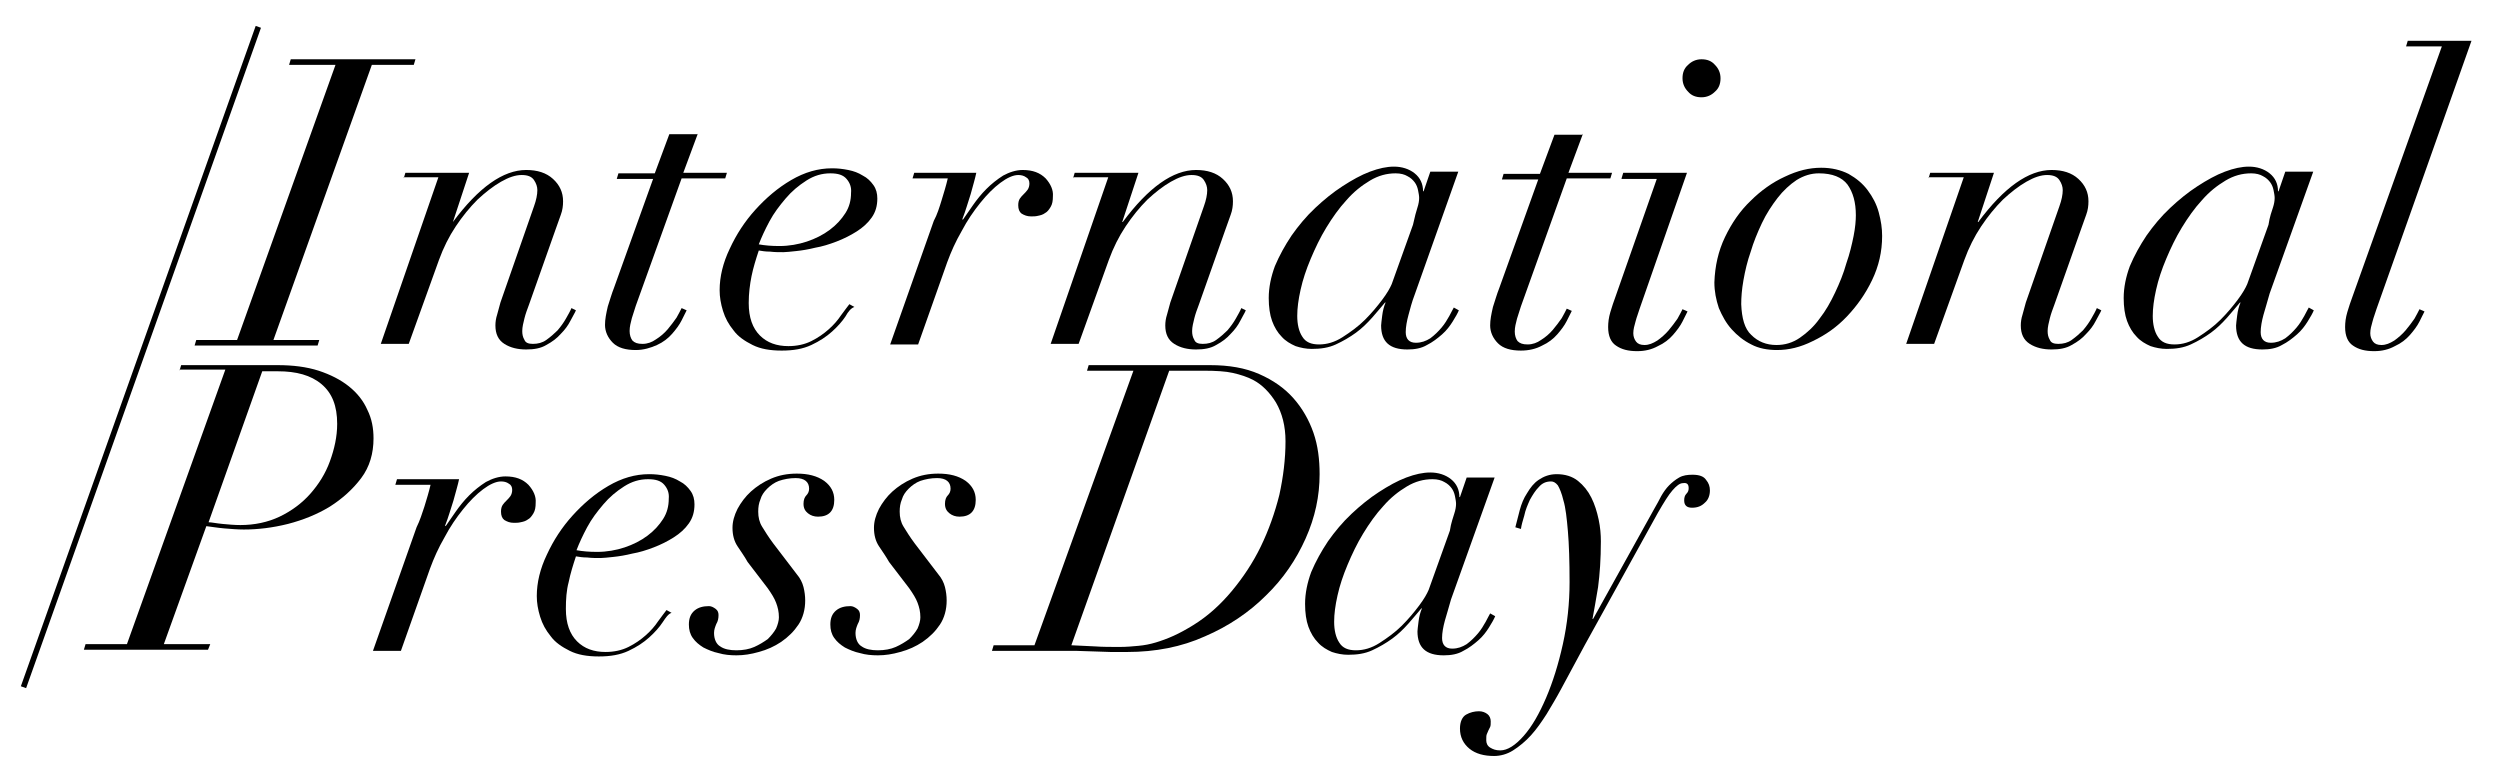
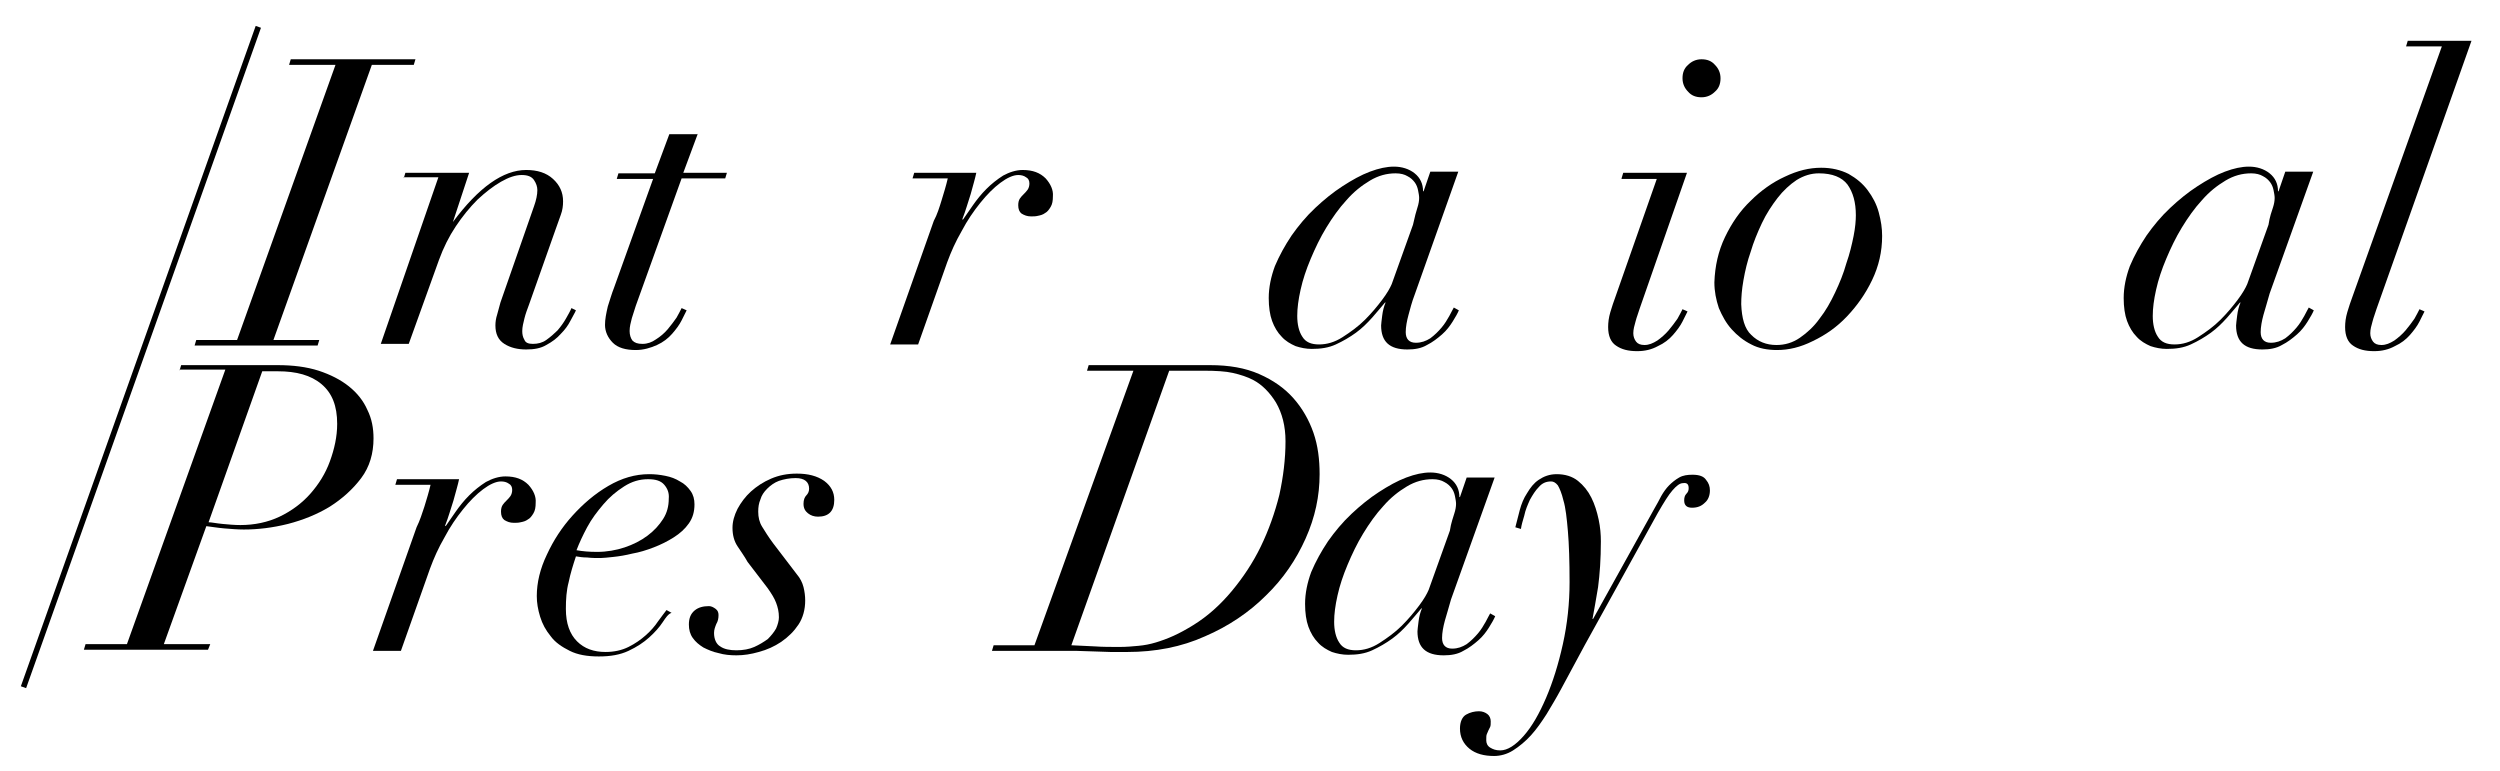
<svg xmlns="http://www.w3.org/2000/svg" version="1.1" id="Livello_1" x="0px" y="0px" viewBox="0 0 447.1 137.8" style="enable-background:new 0 0 447.1 137.8;" xml:space="preserve">
  <style type="text/css">
	.st0{fill:none;stroke:#000000;stroke-miterlimit:10;}
</style>
  <g>
    <path d="M42.4,60.8L60,11.6h-8.3l0.3-1h22.3l-0.3,1h-7.5L48.9,60.8h8.2l-0.3,1H34.8l0.3-1H42.4z" />
    <path d="M72.2,31.9l0.3-1h11.4l-2.9,8.8H81c4.6-6.2,9-9.3,13.1-9.3c2,0,3.6,0.5,4.8,1.6c1.2,1.1,1.8,2.4,1.8,4   c0,0.8-0.1,1.6-0.4,2.4c-0.3,0.8-0.6,1.7-1,2.8l-4.7,13.3c-0.3,0.8-0.6,1.6-0.8,2.4c-0.2,0.8-0.4,1.6-0.4,2.3   c0,0.6,0.1,1.1,0.4,1.6c0.2,0.5,0.7,0.7,1.5,0.7c0.9,0,1.7-0.2,2.4-0.7c0.7-0.5,1.4-1.1,2-1.7c0.6-0.7,1.1-1.4,1.5-2.1   c0.4-0.7,0.8-1.4,1-1.9l0.8,0.4c-0.2,0.5-0.6,1.1-1,1.9c-0.4,0.8-1,1.6-1.7,2.3c-0.7,0.8-1.5,1.4-2.6,2c-1,0.6-2.2,0.8-3.6,0.8   c-1.5,0-2.8-0.3-3.9-1c-1.1-0.7-1.6-1.8-1.6-3.3c0-0.6,0.1-1.3,0.3-1.9c0.2-0.7,0.4-1.4,0.6-2.2l6-17.2c0.4-1.1,0.6-2.1,0.6-2.9   c0-0.6-0.2-1.2-0.6-1.8c-0.4-0.6-1.1-0.9-2.2-0.9c-1.1,0-2.3,0.4-3.7,1.2c-1.4,0.8-2.8,1.9-4.2,3.2c-1.4,1.4-2.7,3-3.9,4.8   c-1.2,1.8-2.2,3.8-3,6l-5.4,15h-5l10.3-29.8H72.2z" />
    <path d="M124.8,23.9l-2.6,7h7.8l-0.3,1h-7.8l-8.2,22.8c-0.2,0.7-0.5,1.5-0.7,2.2c-0.2,0.8-0.4,1.5-0.4,2.3c0,0.7,0.2,1.3,0.5,1.7   c0.4,0.4,0.9,0.6,1.8,0.6c0.9,0,1.7-0.3,2.4-0.8c0.8-0.5,1.5-1.1,2.1-1.8c0.6-0.7,1.1-1.4,1.6-2.1c0.4-0.7,0.7-1.3,0.9-1.7l0.9,0.4   c-0.2,0.4-0.5,1-0.9,1.8c-0.4,0.8-1,1.6-1.7,2.4c-0.7,0.8-1.6,1.5-2.7,2s-2.4,0.9-3.8,0.9c-1.8,0-3.2-0.4-4.1-1.3   c-0.9-0.9-1.4-2-1.4-3.2c0-1,0.2-2,0.5-3.3c0.4-1.2,0.7-2.3,1.1-3.3l7-19.5h-6.5l0.3-1h6.5l2.6-7H124.8z" />
-     <path d="M151.2,56.6c-0.6,0.9-1.4,1.8-2.4,2.7c-1,0.9-2.2,1.7-3.7,2.4c-1.5,0.7-3.2,1-5.3,1c-2.1,0-3.8-0.3-5.2-1   c-1.4-0.7-2.6-1.5-3.4-2.6c-0.9-1.1-1.5-2.2-1.9-3.5c-0.4-1.3-0.6-2.5-0.6-3.7c0-2.4,0.6-4.9,1.8-7.4c1.2-2.6,2.7-4.9,4.6-7   c1.9-2.1,4-3.9,6.4-5.3c2.4-1.4,4.8-2.1,7.3-2.1c1,0,1.9,0.1,2.9,0.3c1,0.2,1.8,0.5,2.6,1c0.8,0.4,1.4,1,1.9,1.7   c0.5,0.7,0.7,1.5,0.7,2.4c0,1.3-0.3,2.4-1,3.4c-0.7,1-1.6,1.8-2.7,2.5c-1.1,0.7-2.3,1.3-3.6,1.8c-1.3,0.5-2.6,0.9-3.8,1.1   c-1.2,0.3-2.4,0.5-3.4,0.6c-1,0.1-1.8,0.2-2.3,0.2c-0.8,0-1.6,0-2.4-0.1c-0.8,0-1.4-0.1-2-0.2c-0.5,1.5-1,3.1-1.3,4.6   s-0.5,3.1-0.5,4.8c0,2.6,0.7,4.5,2,5.8c1.3,1.3,3,1.9,5.1,1.9c1.5,0,2.9-0.3,4.1-0.9c1.2-0.6,2.2-1.3,3.1-2.1   c0.9-0.8,1.6-1.6,2.2-2.5c0.6-0.8,1.1-1.5,1.5-2l0.9,0.5C152.2,55.1,151.7,55.7,151.2,56.6z M151.4,32c-0.6-0.7-1.5-1-2.9-1   c-1.5,0-2.9,0.4-4.3,1.3c-1.4,0.9-2.6,1.9-3.7,3.2c-1.1,1.3-2.1,2.6-2.9,4.1c-0.8,1.5-1.4,2.8-1.9,4.1c1.1,0.2,2.3,0.3,3.7,0.3   c1.7,0,3.4-0.3,4.9-0.8c1.5-0.5,2.9-1.2,4.1-2.1c1.2-0.9,2.1-1.9,2.8-3c0.7-1.1,1-2.3,1-3.6C152.3,33.5,152,32.7,151.4,32z" />
    <path d="M168.4,35.8c0.4-1.3,0.8-2.6,1.1-3.9h-6.3l0.3-1h11.1c-0.2,1-0.6,2.3-1,3.8c-0.5,1.5-0.9,3-1.5,4.5l0.1,0.1   c0.5-0.7,1.1-1.6,1.8-2.6c0.7-1,1.5-2,2.4-2.9c0.9-0.9,1.9-1.7,3-2.4c1.1-0.6,2.3-1,3.5-1c1.8,0,3.1,0.5,4.1,1.5   c0.9,1,1.4,2.1,1.3,3.2c0,0.8-0.1,1.4-0.4,1.9c-0.3,0.5-0.6,0.9-1,1.1c-0.4,0.3-0.8,0.4-1.3,0.5c-0.4,0.1-0.8,0.1-1.2,0.1   c-0.7,0-1.2-0.2-1.7-0.5c-0.4-0.3-0.6-0.8-0.6-1.5c0-0.5,0.1-0.9,0.3-1.2c0.2-0.3,0.4-0.5,0.7-0.8c0.2-0.2,0.5-0.5,0.7-0.8   c0.2-0.3,0.3-0.7,0.3-1.1c0-0.5-0.2-0.9-0.6-1.1c-0.4-0.3-0.9-0.4-1.4-0.4c-0.9,0-2,0.5-3.2,1.4c-1.2,0.9-2.4,2.1-3.6,3.6   c-1.2,1.5-2.3,3.1-3.3,5c-1.1,1.9-1.9,3.7-2.6,5.6l-5.2,14.7h-5l7.8-22.1C167.6,38.4,168,37.1,168.4,35.8z" />
-     <path d="M191.9,31.9l0.3-1h11.4l-2.9,8.8h0.1c4.6-6.2,9-9.3,13.1-9.3c2,0,3.6,0.5,4.8,1.6c1.2,1.1,1.8,2.4,1.8,4   c0,0.8-0.1,1.6-0.4,2.4c-0.3,0.8-0.6,1.7-1,2.8l-4.7,13.3c-0.3,0.8-0.6,1.6-0.8,2.4c-0.2,0.8-0.4,1.6-0.4,2.3   c0,0.6,0.1,1.1,0.4,1.6c0.2,0.5,0.7,0.7,1.5,0.7c0.9,0,1.7-0.2,2.4-0.7c0.7-0.5,1.4-1.1,2-1.7c0.6-0.7,1.1-1.4,1.5-2.1   c0.4-0.7,0.8-1.4,1-1.9l0.8,0.4c-0.2,0.5-0.6,1.1-1,1.9c-0.4,0.8-1,1.6-1.7,2.3c-0.7,0.8-1.5,1.4-2.6,2c-1,0.6-2.2,0.8-3.6,0.8   c-1.5,0-2.8-0.3-3.9-1c-1.1-0.7-1.6-1.8-1.6-3.3c0-0.6,0.1-1.3,0.3-1.9c0.2-0.7,0.4-1.4,0.6-2.2l6-17.2c0.4-1.1,0.6-2.1,0.6-2.9   c0-0.6-0.2-1.2-0.6-1.8c-0.4-0.6-1.1-0.9-2.2-0.9s-2.3,0.4-3.7,1.2c-1.4,0.8-2.8,1.9-4.2,3.2c-1.4,1.4-2.7,3-3.9,4.8   c-1.2,1.8-2.2,3.8-3,6l-5.4,15h-5l10.3-29.8H191.9z" />
    <path d="M251.9,56.3c-0.3,1.1-0.5,2.2-0.5,3.1c0,1.2,0.6,1.9,1.8,1.9c1,0,1.8-0.3,2.6-0.8c0.8-0.6,1.4-1.2,2-1.9   c0.6-0.7,1-1.4,1.4-2.1c0.4-0.7,0.6-1.2,0.8-1.5l0.9,0.5c-0.2,0.5-0.6,1.2-1.1,2c-0.5,0.8-1.1,1.6-1.9,2.3   c-0.8,0.7-1.7,1.4-2.7,1.9c-1,0.6-2.2,0.8-3.5,0.8c-3.2,0-4.7-1.4-4.7-4.3c0-0.3,0.1-0.9,0.2-1.8c0.1-0.8,0.3-1.6,0.6-2.3h-0.1   c-0.7,0.8-1.4,1.7-2.3,2.7c-0.9,1-1.8,1.9-2.9,2.7c-1.1,0.8-2.3,1.5-3.6,2.1c-1.3,0.6-2.7,0.8-4.3,0.8c-1,0-2-0.2-2.9-0.5   c-0.9-0.4-1.8-0.9-2.5-1.7c-0.7-0.7-1.3-1.7-1.7-2.8c-0.4-1.1-0.6-2.5-0.6-4.1c0-1.9,0.4-3.8,1.1-5.7c0.8-1.9,1.8-3.7,3-5.5   c1.2-1.7,2.6-3.4,4.2-4.9c1.6-1.5,3.2-2.8,4.9-3.9c1.7-1.1,3.3-2,4.9-2.6c1.6-0.6,3-0.9,4.3-0.9c1.4,0,2.7,0.4,3.7,1.2   c1,0.8,1.5,1.9,1.5,3.2h0.1l1.2-3.5h5L253,52.7C252.5,54,252.2,55.2,251.9,56.3z M253.5,37.1c0.2-0.6,0.3-1.2,0.3-1.7   c0-0.4-0.1-0.9-0.2-1.4c-0.1-0.5-0.3-1-0.6-1.4c-0.3-0.4-0.7-0.8-1.3-1.1c-0.5-0.3-1.2-0.5-2.1-0.5c-1.6,0-3.1,0.4-4.6,1.3   c-1.5,0.9-2.9,2-4.2,3.5c-1.3,1.4-2.5,3.1-3.6,4.9c-1.1,1.8-2,3.7-2.8,5.6c-0.8,1.9-1.4,3.7-1.8,5.5c-0.4,1.8-0.6,3.3-0.6,4.7   c0,1.5,0.3,2.8,0.9,3.7c0.6,1,1.6,1.4,3,1.4c1.4,0,2.8-0.4,4.2-1.3c1.4-0.9,2.8-1.9,4-3.1c1.2-1.2,2.2-2.4,3.1-3.6   c0.9-1.2,1.4-2.1,1.7-2.8l3.8-10.6C253,38.8,253.3,37.7,253.5,37.1z" />
-     <path d="M283.1,23.9l-2.6,7h7.8l-0.3,1h-7.8L272,54.8c-0.2,0.7-0.5,1.5-0.7,2.2c-0.2,0.8-0.4,1.5-0.4,2.3c0,0.7,0.2,1.3,0.5,1.7   c0.4,0.4,0.9,0.6,1.8,0.6c0.9,0,1.7-0.3,2.4-0.8c0.8-0.5,1.5-1.1,2.1-1.8c0.6-0.7,1.1-1.4,1.6-2.1c0.4-0.7,0.7-1.3,0.9-1.7l0.9,0.4   c-0.2,0.4-0.5,1-0.9,1.8c-0.4,0.8-1,1.6-1.7,2.4c-0.7,0.8-1.6,1.5-2.7,2c-1.1,0.6-2.4,0.9-3.8,0.9c-1.8,0-3.2-0.4-4.1-1.3   c-0.9-0.9-1.4-2-1.4-3.2c0-1,0.2-2,0.5-3.3c0.4-1.2,0.7-2.3,1.1-3.3l7-19.5h-6.5l0.3-1h6.5l2.6-7H283.1z" />
    <path d="M290,31.9l0.3-1h11.4l-8.5,24.4c-0.2,0.7-0.5,1.4-0.7,2.2c-0.2,0.7-0.4,1.4-0.4,2.1c0,0.6,0.2,1.1,0.5,1.5   c0.3,0.4,0.8,0.6,1.5,0.6c0.8,0,1.5-0.3,2.3-0.8c0.7-0.5,1.4-1.1,2-1.8c0.6-0.7,1.1-1.4,1.6-2.1c0.4-0.7,0.7-1.3,0.9-1.7l0.9,0.4   c-0.2,0.4-0.5,1-0.9,1.8c-0.4,0.8-1,1.6-1.7,2.4c-0.7,0.8-1.6,1.5-2.7,2c-1.1,0.6-2.3,0.9-3.7,0.9c-1.6,0-2.8-0.3-3.8-1   c-0.9-0.6-1.4-1.7-1.4-3.3c0-0.8,0.1-1.7,0.4-2.7c0.3-1,0.6-1.9,0.9-2.7l7.4-21.1H290z M301.9,11.6c0.6-0.6,1.4-1,2.4-1   c1,0,1.8,0.3,2.4,1c0.6,0.6,1,1.4,1,2.4c0,1-0.3,1.8-1,2.4c-0.6,0.6-1.4,1-2.4,1c-1,0-1.8-0.3-2.4-1c-0.6-0.6-1-1.4-1-2.4   C300.9,13,301.2,12.2,301.9,11.6z" />
    <path d="M308.5,42.4c1.2-2.5,2.7-4.7,4.6-6.5c1.8-1.8,3.9-3.3,6.1-4.3c2.3-1.1,4.4-1.6,6.5-1.6c1.9,0,3.5,0.4,4.9,1.1   c1.4,0.8,2.5,1.7,3.4,2.9c0.9,1.2,1.6,2.5,2,4s0.6,2.8,0.6,4.2c0,2.8-0.6,5.4-1.8,7.9c-1.2,2.5-2.7,4.6-4.5,6.5   c-1.8,1.9-3.8,3.3-6.1,4.4c-2.2,1.1-4.3,1.6-6.4,1.6c-1.7,0-3.3-0.3-4.6-1c-1.4-0.7-2.5-1.6-3.5-2.7c-1-1.1-1.7-2.4-2.3-3.8   c-0.5-1.5-0.8-3-0.8-4.6C306.7,47.6,307.3,44.9,308.5,42.4z M313.2,59.9c1.2,1.2,2.7,1.8,4.5,1.8c1.5,0,2.9-0.4,4.2-1.3   c1.3-0.9,2.5-2,3.5-3.4c1.1-1.4,2-3,2.8-4.7c0.8-1.7,1.5-3.4,2-5.2c0.6-1.7,1-3.4,1.3-4.9c0.3-1.5,0.4-2.8,0.4-3.7   c0-2.3-0.5-4.1-1.5-5.5c-1-1.3-2.7-2-5.1-2c-1.4,0-2.7,0.4-4,1.2c-1.2,0.8-2.4,1.9-3.4,3.2c-1,1.3-2,2.8-2.8,4.5   c-0.8,1.7-1.5,3.4-2,5.1c-0.6,1.7-1,3.4-1.3,5.1c-0.3,1.7-0.4,3.1-0.4,4.3C311.5,56.9,312,58.8,313.2,59.9z" />
-     <path d="M344.9,31.9l0.3-1h11.4l-2.9,8.8h0.1c4.6-6.2,9-9.3,13.1-9.3c2,0,3.6,0.5,4.8,1.6c1.2,1.1,1.8,2.4,1.8,4   c0,0.8-0.1,1.6-0.4,2.4c-0.3,0.8-0.6,1.7-1,2.8l-4.7,13.3c-0.3,0.8-0.6,1.6-0.8,2.4c-0.2,0.8-0.4,1.6-0.4,2.3   c0,0.6,0.1,1.1,0.4,1.6c0.2,0.5,0.7,0.7,1.5,0.7c0.9,0,1.7-0.2,2.4-0.7c0.7-0.5,1.4-1.1,2-1.7c0.6-0.7,1.1-1.4,1.5-2.1   c0.4-0.7,0.8-1.4,1-1.9l0.8,0.4c-0.2,0.5-0.6,1.1-1,1.9c-0.4,0.8-1,1.6-1.7,2.3c-0.7,0.8-1.5,1.4-2.6,2c-1,0.6-2.2,0.8-3.6,0.8   c-1.5,0-2.8-0.3-3.9-1c-1.1-0.7-1.6-1.8-1.6-3.3c0-0.6,0.1-1.3,0.3-1.9c0.2-0.7,0.4-1.4,0.6-2.2l6-17.2c0.4-1.1,0.6-2.1,0.6-2.9   c0-0.6-0.2-1.2-0.6-1.8c-0.4-0.6-1.1-0.9-2.2-0.9s-2.3,0.4-3.7,1.2c-1.4,0.8-2.8,1.9-4.2,3.2c-1.4,1.4-2.7,3-3.9,4.8   c-1.2,1.8-2.2,3.8-3,6l-5.4,15h-5l10.3-29.8H344.9z" />
    <path d="M404.8,56.3c-0.3,1.1-0.5,2.2-0.5,3.1c0,1.2,0.6,1.9,1.8,1.9c1,0,1.8-0.3,2.6-0.8c0.8-0.6,1.4-1.2,2-1.9   c0.6-0.7,1-1.4,1.4-2.1c0.4-0.7,0.6-1.2,0.8-1.5l0.9,0.5c-0.2,0.5-0.6,1.2-1.1,2c-0.5,0.8-1.1,1.6-1.9,2.3   c-0.8,0.7-1.7,1.4-2.7,1.9c-1,0.6-2.2,0.8-3.5,0.8c-3.2,0-4.7-1.4-4.7-4.3c0-0.3,0.1-0.9,0.2-1.8c0.1-0.8,0.3-1.6,0.6-2.3h-0.1   c-0.7,0.8-1.4,1.7-2.3,2.7c-0.9,1-1.8,1.9-2.9,2.7c-1.1,0.8-2.3,1.5-3.6,2.1c-1.3,0.6-2.7,0.8-4.3,0.8c-1,0-2-0.2-2.9-0.5   c-0.9-0.4-1.8-0.9-2.5-1.7c-0.7-0.7-1.3-1.7-1.7-2.8c-0.4-1.1-0.6-2.5-0.6-4.1c0-1.9,0.4-3.8,1.1-5.7c0.8-1.9,1.8-3.7,3-5.5   c1.2-1.7,2.6-3.4,4.2-4.9c1.6-1.5,3.2-2.8,4.9-3.9c1.7-1.1,3.3-2,4.9-2.6c1.6-0.6,3-0.9,4.3-0.9c1.4,0,2.7,0.4,3.7,1.2   c1,0.8,1.5,1.9,1.5,3.2h0.1l1.2-3.5h5l-7.8,21.8C405.5,54,405.1,55.2,404.8,56.3z M406.5,37.1c0.2-0.6,0.3-1.2,0.3-1.7   c0-0.4-0.1-0.9-0.2-1.4c-0.1-0.5-0.3-1-0.6-1.4c-0.3-0.4-0.7-0.8-1.3-1.1c-0.5-0.3-1.2-0.5-2.1-0.5c-1.6,0-3.1,0.4-4.6,1.3   c-1.5,0.9-2.9,2-4.2,3.5c-1.3,1.4-2.5,3.1-3.6,4.9c-1.1,1.8-2,3.7-2.8,5.6c-0.8,1.9-1.4,3.7-1.8,5.5c-0.4,1.8-0.6,3.3-0.6,4.7   c0,1.5,0.3,2.8,0.9,3.7c0.6,1,1.6,1.4,3,1.4c1.4,0,2.8-0.4,4.2-1.3c1.4-0.9,2.8-1.9,4-3.1c1.2-1.2,2.2-2.4,3.1-3.6   c0.9-1.2,1.4-2.1,1.7-2.8l3.8-10.6C405.9,38.8,406.3,37.7,406.5,37.1z" />
    <path d="M425,55.3c-0.2,0.7-0.5,1.4-0.7,2.2c-0.2,0.7-0.4,1.4-0.4,2.1c0,0.6,0.2,1.1,0.5,1.5c0.3,0.4,0.8,0.6,1.5,0.6   c0.8,0,1.5-0.3,2.3-0.8c0.7-0.5,1.4-1.1,2-1.8c0.6-0.7,1.1-1.4,1.6-2.1c0.4-0.7,0.7-1.3,0.9-1.7l0.9,0.4c-0.2,0.4-0.5,1-0.9,1.8   c-0.4,0.8-1,1.6-1.7,2.4c-0.7,0.8-1.6,1.5-2.7,2c-1.1,0.6-2.3,0.9-3.7,0.9c-1.6,0-2.8-0.3-3.8-1c-0.9-0.6-1.4-1.7-1.4-3.3   c0-0.8,0.1-1.7,0.4-2.7c0.3-1,0.6-1.9,0.9-2.7l16-44.8h-6.4l0.3-1h11.4L425,55.3z" />
  </g>
  <g>
    <path d="M32.1,66.3l0.3-1h17.2c2.8,0,5.2,0.3,7.4,1c2.1,0.7,3.9,1.6,5.4,2.8c1.5,1.2,2.6,2.6,3.3,4.2c0.8,1.6,1.1,3.3,1.1,5.1   c0,2.7-0.7,5.1-2.2,7.1c-1.5,2-3.4,3.7-5.6,5.1c-2.3,1.4-4.8,2.4-7.5,3.1c-2.8,0.7-5.4,1-7.9,1c-1.1,0-2.3-0.1-3.5-0.2   c-1.2-0.1-2.3-0.3-3.2-0.4l-7.6,21.1h8.3l-0.4,1H15l0.3-1h7.4l17.6-49.1H32.1z M39.8,93.7c1.1,0.1,2.1,0.2,3.2,0.2   c2.5,0,4.9-0.5,7-1.5c2.1-1,4-2.4,5.5-4.1c1.5-1.7,2.7-3.6,3.5-5.8c0.8-2.2,1.3-4.4,1.3-6.7c0-3.2-0.9-5.5-2.8-7.1   c-1.9-1.6-4.5-2.3-7.8-2.3h-2.8l-9.6,27C37.8,93.4,38.7,93.6,39.8,93.7z" />
    <path d="M75.9,90.6c0.4-1.3,0.8-2.6,1.1-3.9h-6.3l0.3-1h11.1c-0.2,1-0.6,2.3-1,3.8c-0.5,1.5-0.9,3-1.5,4.5l0.1,0.1   c0.5-0.7,1.1-1.6,1.8-2.6c0.7-1,1.5-2,2.4-2.9c0.9-0.9,1.9-1.7,3-2.4c1.1-0.6,2.3-1,3.5-1c1.8,0,3.1,0.5,4.1,1.5   c0.9,1,1.4,2.1,1.3,3.2c0,0.8-0.1,1.4-0.4,1.9c-0.3,0.5-0.6,0.9-1,1.1c-0.4,0.3-0.8,0.4-1.3,0.5c-0.4,0.1-0.8,0.1-1.2,0.1   c-0.7,0-1.2-0.2-1.7-0.5c-0.4-0.3-0.6-0.8-0.6-1.5c0-0.5,0.1-0.9,0.3-1.2c0.2-0.3,0.4-0.5,0.7-0.8c0.2-0.2,0.5-0.5,0.7-0.8   c0.2-0.3,0.3-0.7,0.3-1.1c0-0.5-0.2-0.9-0.6-1.1c-0.4-0.3-0.9-0.4-1.4-0.4c-0.9,0-2,0.5-3.2,1.4c-1.2,0.9-2.4,2.1-3.6,3.6   c-1.2,1.5-2.3,3.1-3.3,5c-1.1,1.9-1.9,3.7-2.6,5.6l-5.2,14.7h-5l7.8-22.1C75.1,93.1,75.5,91.8,75.9,90.6z" />
    <path d="M118.5,111.3c-0.6,0.9-1.4,1.8-2.4,2.7c-1,0.9-2.2,1.7-3.7,2.4c-1.5,0.7-3.2,1-5.3,1c-2.1,0-3.8-0.3-5.2-1   c-1.4-0.7-2.6-1.5-3.4-2.6c-0.9-1.1-1.5-2.2-1.9-3.5c-0.4-1.3-0.6-2.5-0.6-3.7c0-2.4,0.6-4.9,1.8-7.4c1.2-2.6,2.7-4.9,4.6-7   c1.9-2.1,4-3.9,6.4-5.3c2.4-1.4,4.8-2.1,7.3-2.1c1,0,1.9,0.1,2.9,0.3c1,0.2,1.8,0.5,2.6,1c0.8,0.4,1.4,1,1.9,1.7   c0.5,0.7,0.7,1.5,0.7,2.4c0,1.3-0.3,2.4-1,3.4c-0.7,1-1.6,1.8-2.7,2.5c-1.1,0.7-2.3,1.3-3.6,1.8c-1.3,0.5-2.6,0.9-3.8,1.1   c-1.2,0.3-2.4,0.5-3.4,0.6c-1,0.1-1.8,0.2-2.3,0.2c-0.8,0-1.6,0-2.4-0.1c-0.8,0-1.4-0.1-2-0.2c-0.5,1.5-1,3.1-1.3,4.6   c-0.4,1.5-0.5,3.1-0.5,4.8c0,2.6,0.7,4.5,2,5.8c1.3,1.3,3,1.9,5.1,1.9c1.5,0,2.9-0.3,4.1-0.9c1.2-0.6,2.2-1.3,3.1-2.1   c0.9-0.8,1.6-1.6,2.2-2.5c0.6-0.8,1.1-1.5,1.5-2l0.9,0.5C119.5,109.8,119.1,110.4,118.5,111.3z M118.8,86.7c-0.6-0.7-1.5-1-2.9-1   c-1.5,0-2.9,0.4-4.3,1.3c-1.4,0.9-2.6,1.9-3.7,3.2c-1.1,1.3-2.1,2.6-2.9,4.1c-0.8,1.5-1.4,2.8-1.9,4.1c1.1,0.2,2.3,0.3,3.7,0.3   c1.7,0,3.4-0.3,4.9-0.8c1.5-0.5,2.9-1.2,4.1-2.1c1.2-0.9,2.1-1.9,2.8-3c0.7-1.1,1-2.3,1-3.6C119.7,88.2,119.4,87.4,118.8,86.7z" />
    <path d="M131.9,97.7c-0.6-0.9-0.9-2-0.9-3.3c0-1.1,0.3-2.2,0.9-3.4c0.6-1.1,1.4-2.2,2.4-3.1c1-0.9,2.2-1.7,3.6-2.3   c1.4-0.6,2.9-0.9,4.6-0.9c2,0,3.6,0.4,4.9,1.3c1.2,0.9,1.8,2,1.8,3.4c0,2-1,3-2.9,3c-0.7,0-1.3-0.2-1.8-0.6   c-0.5-0.4-0.8-0.9-0.8-1.7c0-0.7,0.2-1.2,0.5-1.5s0.5-0.7,0.5-1.2c0-1.2-0.8-1.9-2.4-1.9c-1.1,0-2.1,0.2-3,0.5   c-0.8,0.3-1.5,0.8-2.1,1.4c-0.6,0.6-1,1.2-1.2,1.9c-0.3,0.7-0.4,1.4-0.4,2.2c0,1,0.2,1.9,0.7,2.7c0.5,0.8,1.1,1.8,2,3l4.2,5.5   c0.6,0.7,1,1.5,1.2,2.3s0.3,1.6,0.3,2.4c0,1.6-0.4,3.1-1.2,4.3c-0.8,1.2-1.8,2.2-3.1,3.1c-1.2,0.8-2.5,1.4-4,1.8   c-1.4,0.4-2.7,0.6-4,0.6c-1.1,0-2.2-0.1-3.2-0.4c-1-0.2-1.9-0.6-2.7-1c-0.8-0.5-1.4-1-1.9-1.7c-0.5-0.7-0.7-1.5-0.7-2.4   c0-1.1,0.3-1.9,1-2.5c0.7-0.6,1.6-0.8,2.6-0.8c0.4,0,0.8,0.2,1.2,0.5c0.4,0.3,0.5,0.7,0.5,1.1c0,0.6-0.1,1.1-0.4,1.6   c-0.2,0.5-0.4,1-0.4,1.6c0,1.1,0.4,2,1.1,2.4c0.7,0.5,1.7,0.7,2.9,0.7c1.2,0,2.3-0.2,3.2-0.6c0.9-0.4,1.7-0.9,2.4-1.4   c0.6-0.6,1.1-1.2,1.5-1.9c0.3-0.7,0.5-1.4,0.5-2c0-1-0.2-1.8-0.5-2.6c-0.3-0.8-0.8-1.6-1.5-2.6l-3.6-4.7   C133.2,99.6,132.5,98.6,131.9,97.7z" />
-     <path d="M157.2,97.7c-0.6-0.9-0.9-2-0.9-3.3c0-1.1,0.3-2.2,0.9-3.4c0.6-1.1,1.4-2.2,2.4-3.1c1-0.9,2.2-1.7,3.6-2.3   c1.4-0.6,2.9-0.9,4.6-0.9c2,0,3.6,0.4,4.9,1.3c1.2,0.9,1.8,2,1.8,3.4c0,2-1,3-2.9,3c-0.7,0-1.3-0.2-1.8-0.6   c-0.5-0.4-0.8-0.9-0.8-1.7c0-0.7,0.2-1.2,0.5-1.5s0.5-0.7,0.5-1.2c0-1.2-0.8-1.9-2.4-1.9c-1.1,0-2.1,0.2-3,0.5   c-0.8,0.3-1.5,0.8-2.1,1.4c-0.6,0.6-1,1.2-1.2,1.9c-0.3,0.7-0.4,1.4-0.4,2.2c0,1,0.2,1.9,0.7,2.7c0.5,0.8,1.1,1.8,2,3l4.2,5.5   c0.6,0.7,1,1.5,1.2,2.3s0.3,1.6,0.3,2.4c0,1.6-0.4,3.1-1.2,4.3c-0.8,1.2-1.8,2.2-3.1,3.1c-1.2,0.8-2.5,1.4-4,1.8   c-1.4,0.4-2.7,0.6-4,0.6c-1.1,0-2.2-0.1-3.2-0.4c-1-0.2-1.9-0.6-2.7-1c-0.8-0.5-1.4-1-1.9-1.7c-0.5-0.7-0.7-1.5-0.7-2.4   c0-1.1,0.3-1.9,1-2.5c0.7-0.6,1.6-0.8,2.6-0.8c0.4,0,0.8,0.2,1.2,0.5c0.4,0.3,0.5,0.7,0.5,1.1c0,0.6-0.1,1.1-0.4,1.6   c-0.2,0.5-0.4,1-0.4,1.6c0,1.1,0.4,2,1.1,2.4c0.7,0.5,1.7,0.7,2.9,0.7c1.2,0,2.3-0.2,3.2-0.6c0.9-0.4,1.7-0.9,2.4-1.4   c0.6-0.6,1.1-1.2,1.5-1.9c0.3-0.7,0.5-1.4,0.5-2c0-1-0.2-1.8-0.5-2.6c-0.3-0.8-0.8-1.6-1.5-2.6l-3.6-4.7   C158.5,99.6,157.8,98.6,157.2,97.7z" />
    <path d="M194.4,66.3l0.3-1h21.7c3.4,0,6.3,0.5,8.8,1.6c2.5,1.1,4.5,2.5,6.1,4.3c1.6,1.8,2.8,3.9,3.6,6.2c0.8,2.3,1.1,4.8,1.1,7.4   c0,3.9-0.8,7.7-2.5,11.5c-1.7,3.8-4,7.2-7.1,10.2c-3,3-6.7,5.5-10.9,7.3c-4.2,1.9-8.9,2.8-13.9,2.8c-1,0-2,0-3,0c-1,0-2-0.1-3-0.1   c-1.1,0-2.1-0.1-3.1-0.1c-1,0-2,0-3,0h-12.1l0.3-1h7.3l17.7-49.1H194.4z M195.8,115.6c1.4,0.1,2.9,0.1,4.4,0.1   c1.2,0,2.4-0.1,3.4-0.2c1.1-0.1,2.1-0.3,3.1-0.6c1-0.3,2.1-0.7,3.2-1.2c1.1-0.5,2.2-1.1,3.5-1.9c2.6-1.6,4.9-3.7,6.9-6.1   c2-2.4,3.8-5.1,5.2-8c1.4-2.9,2.5-6,3.3-9.2c0.7-3.2,1.1-6.4,1.1-9.6c0-2.7-0.6-5-1.7-6.9c-1.1-1.8-2.5-3.2-4-4   c-1.1-0.6-2.4-1-3.7-1.3c-1.3-0.3-3.1-0.4-5.2-0.4h-6.2l-17.5,49.1C193,115.5,194.4,115.5,195.8,115.6z" />
    <path d="M258.4,111c-0.3,1.1-0.5,2.2-0.5,3.1c0,1.2,0.6,1.9,1.8,1.9c1,0,1.8-0.3,2.6-0.8c0.8-0.6,1.4-1.2,2-1.9   c0.6-0.7,1-1.4,1.4-2.1c0.4-0.7,0.6-1.2,0.8-1.5l0.9,0.5c-0.2,0.5-0.6,1.2-1.1,2c-0.5,0.8-1.1,1.6-1.9,2.3   c-0.8,0.7-1.7,1.4-2.7,1.9c-1,0.6-2.2,0.8-3.5,0.8c-3.2,0-4.7-1.4-4.7-4.3c0-0.3,0.1-0.9,0.2-1.8c0.1-0.8,0.3-1.6,0.6-2.3h-0.1   c-0.7,0.8-1.4,1.7-2.3,2.7c-0.9,1-1.8,1.9-2.9,2.7c-1.1,0.8-2.3,1.5-3.6,2.1c-1.3,0.6-2.7,0.8-4.3,0.8c-1,0-2-0.2-2.9-0.5   c-0.9-0.4-1.8-0.9-2.5-1.7c-0.7-0.7-1.3-1.7-1.7-2.8c-0.4-1.1-0.6-2.5-0.6-4.1c0-1.9,0.4-3.8,1.1-5.7c0.8-1.9,1.8-3.7,3-5.5   c1.2-1.7,2.6-3.4,4.2-4.9c1.6-1.5,3.2-2.8,4.9-3.9c1.7-1.1,3.3-2,4.9-2.6c1.6-0.6,3-0.9,4.3-0.9c1.4,0,2.7,0.4,3.7,1.2   c1,0.8,1.5,1.9,1.5,3.2h0.1l1.2-3.5h5l-7.8,21.8C259.1,108.7,258.7,109.9,258.4,111z M260.1,91.8c0.2-0.6,0.3-1.2,0.3-1.7   c0-0.4-0.1-0.9-0.2-1.4c-0.1-0.5-0.3-1-0.6-1.4c-0.3-0.4-0.7-0.8-1.3-1.1c-0.5-0.3-1.2-0.5-2.1-0.5c-1.6,0-3.1,0.4-4.6,1.3   c-1.5,0.9-2.9,2-4.2,3.5c-1.3,1.4-2.5,3.1-3.6,4.9c-1.1,1.8-2,3.7-2.8,5.6c-0.8,1.9-1.4,3.7-1.8,5.5c-0.4,1.8-0.6,3.3-0.6,4.7   c0,1.5,0.3,2.8,0.9,3.7c0.6,1,1.6,1.4,3,1.4c1.4,0,2.8-0.4,4.2-1.3c1.4-0.9,2.8-1.9,4-3.1c1.2-1.2,2.2-2.4,3.1-3.6   c0.9-1.2,1.4-2.1,1.7-2.8l3.8-10.6C259.5,93.5,259.9,92.5,260.1,91.8z" />
    <path d="M271.8,91.2c0.3-1.1,0.7-2.1,1.3-3c0.6-1,1.2-1.8,2.1-2.4s1.9-1,3.2-1c1.5,0,2.8,0.4,3.8,1.2c1,0.8,1.8,1.8,2.4,3   c0.6,1.2,1,2.5,1.3,3.9c0.3,1.4,0.4,2.7,0.4,3.9c0,3.2-0.2,5.9-0.5,8.2c-0.4,2.3-0.7,4.2-1,5.7h0.1l11-19.8   c0.4-0.7,0.8-1.4,1.2-2.2c0.4-0.7,0.9-1.4,1.4-1.9c0.5-0.5,1.1-1,1.8-1.4c0.7-0.4,1.5-0.5,2.4-0.5c1.2,0,2,0.3,2.4,0.9   c0.5,0.6,0.7,1.2,0.7,1.9c0,0.9-0.3,1.7-0.9,2.2c-0.6,0.6-1.3,0.9-2.3,0.9c-0.9,0-1.4-0.4-1.4-1.3c0-0.5,0.1-0.9,0.4-1.2   c0.3-0.3,0.4-0.6,0.4-1c0-0.7-0.3-1-1-0.9c-0.6,0-1.2,0.5-1.9,1.3c-0.7,0.8-1.5,2.1-2.6,4l-13.1,23.7l-4.2,7.8   c-0.8,1.5-1.7,3-2.6,4.5c-0.9,1.4-1.8,2.7-2.8,3.8c-1,1.1-2.1,2-3.2,2.7c-1.1,0.7-2.3,1-3.4,1c-1.8,0-3.3-0.4-4.4-1.3   c-1.1-0.9-1.7-2.1-1.7-3.6c0-1.2,0.4-2.1,1.1-2.5c0.7-0.4,1.5-0.6,2.3-0.6c0.6,0,1.1,0.2,1.5,0.5c0.4,0.3,0.6,0.8,0.6,1.3   c0,0.4,0,0.8-0.1,1c-0.1,0.2-0.2,0.4-0.3,0.6c-0.1,0.2-0.2,0.5-0.3,0.7s-0.1,0.6-0.1,1.1c0,0.5,0.2,1,0.7,1.3   c0.5,0.3,1,0.5,1.8,0.5c1.3,0,2.7-0.9,4.2-2.6s2.8-4,4-6.8c1.2-2.8,2.2-6,3-9.6c0.8-3.6,1.2-7.3,1.2-11.1c0-3.7-0.1-6.8-0.3-9.1   c-0.2-2.3-0.4-4.2-0.8-5.5c-0.3-1.3-0.7-2.2-1-2.7c-0.4-0.5-0.8-0.7-1.2-0.7c-0.9,0-1.6,0.3-2.2,1c-0.6,0.6-1.1,1.4-1.6,2.3   c-0.4,0.9-0.8,1.8-1,2.8c-0.3,1-0.5,1.7-0.6,2.4l-1-0.3C271.3,93.2,271.5,92.3,271.8,91.2z" />
  </g>
  <line class="st0" x1="46.2" y1="4.8" x2="4.2" y2="122.9" />
</svg>